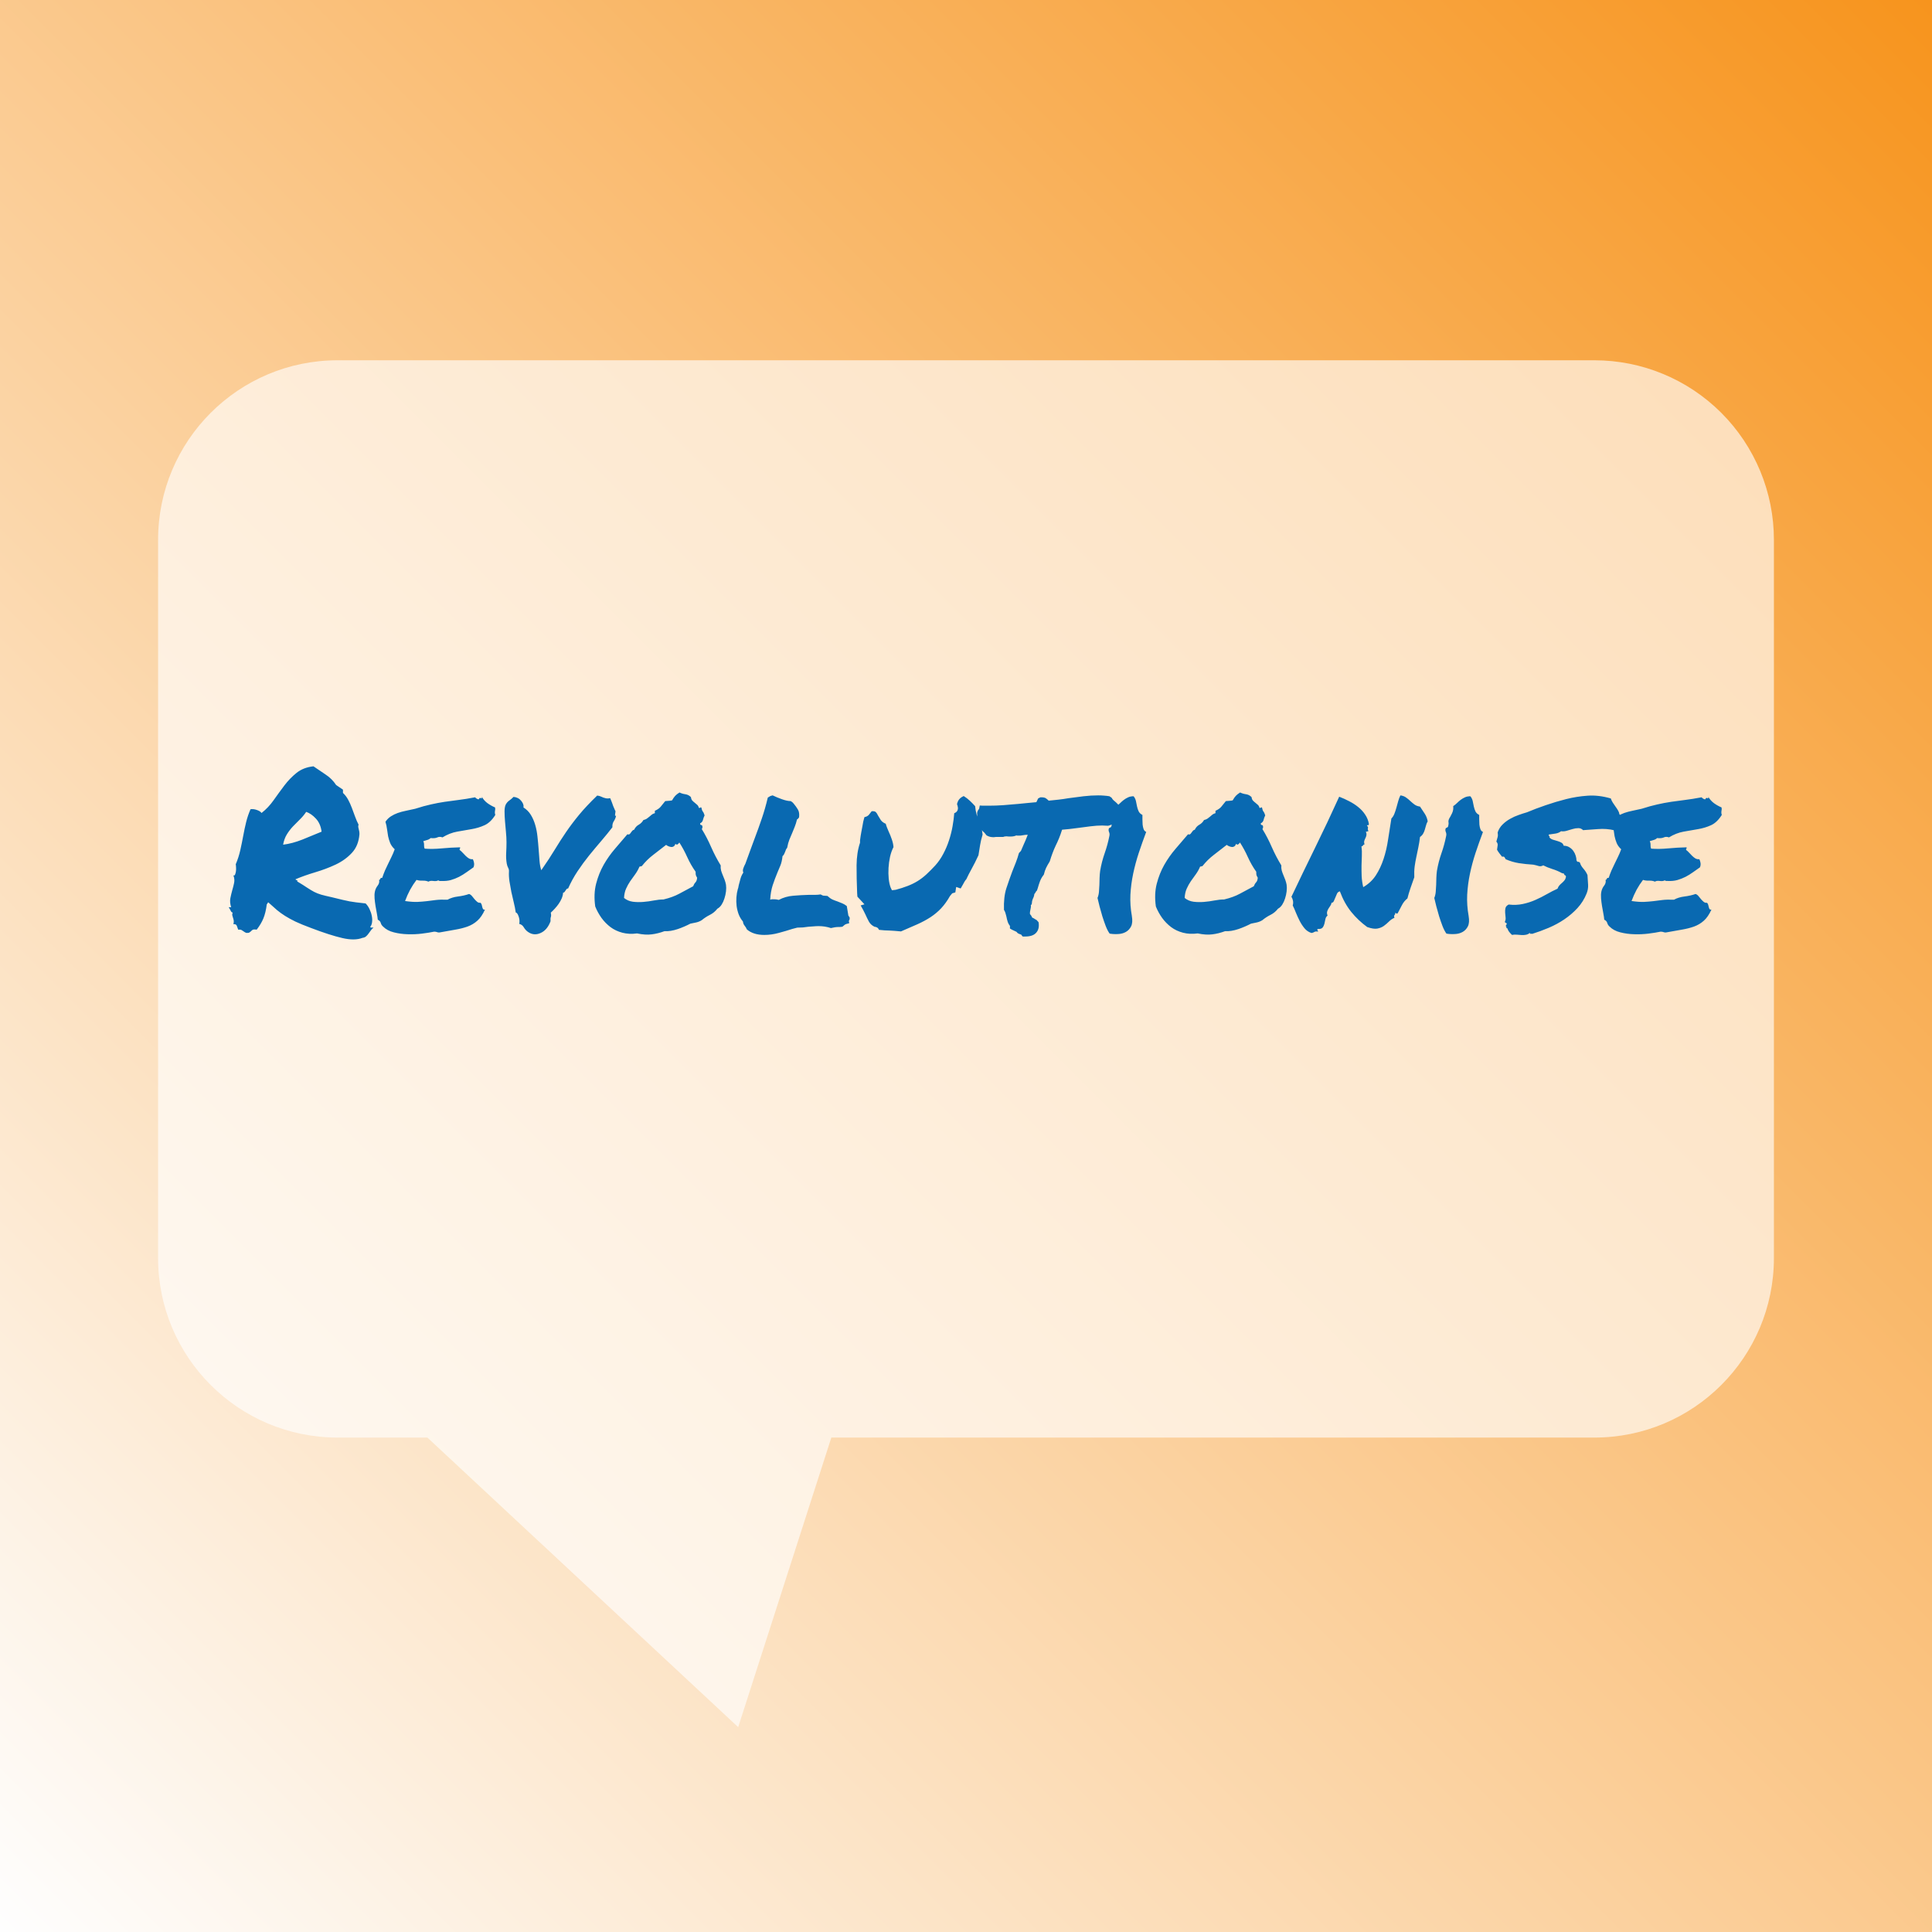
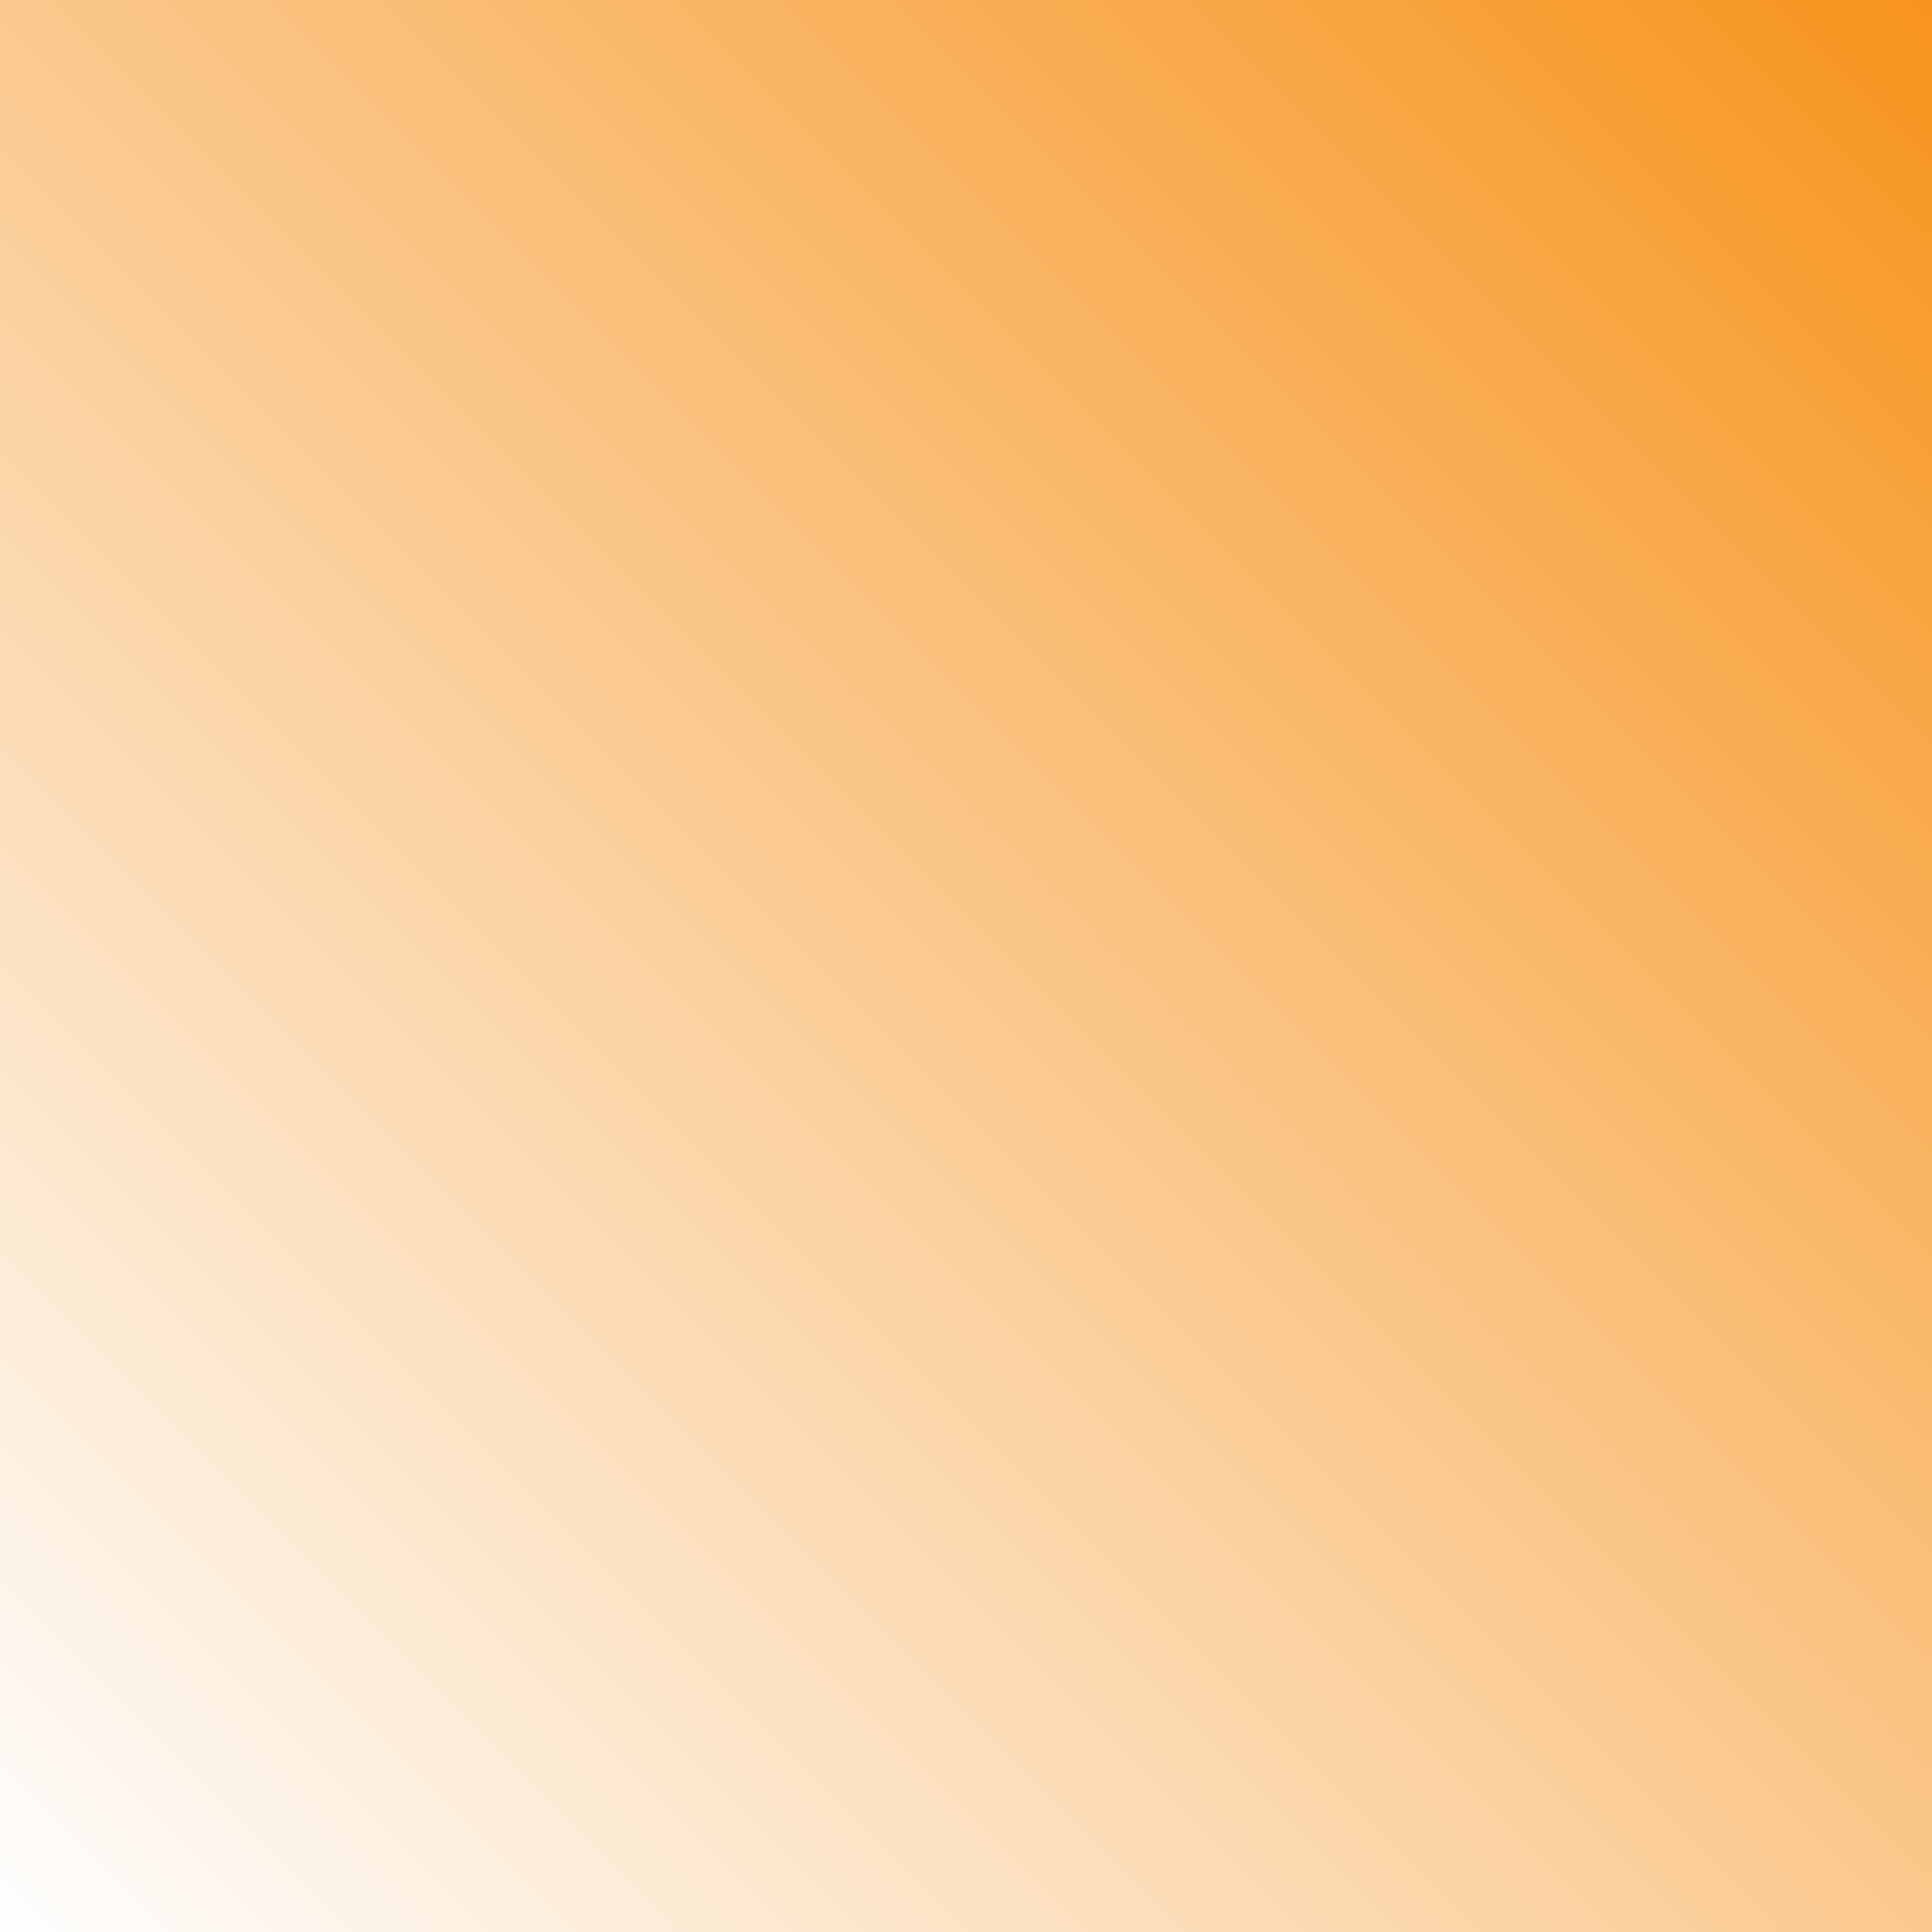
<svg xmlns="http://www.w3.org/2000/svg" version="1.1" viewBox="0.0 0.0 480.0 480.0" fill="none" stroke="none" stroke-linecap="square" stroke-miterlimit="10">
  <rect x="0.0" y="0.0" width="480.0" height="480.0" fill="#333333" stroke="none" />
  <clipPath id="g1312df4068f_0_14.0">
    <path d="m0 0l480.0 0l0 480.0l-480.0 0l0 -480.0z" clip-rule="nonzero" />
  </clipPath>
  <g clip-path="url(#g1312df4068f_0_14.0)">
    <defs>
      <linearGradient id="g1312df4068f_0_14.1" gradientUnits="userSpaceOnUse" gradientTransform="matrix(26.054 0.0 0.0 26.054 0.0 0.0)" spreadMethod="pad" x1="9.212" y1="-9.212" x2="-9.212" y2="9.211">
        <stop offset="0.0" stop-color="#f7941d" />
        <stop offset="1.0" stop-color="#fefefe" />
      </linearGradient>
    </defs>
    <path fill="url(#g1312df4068f_0_14.1)" d="m0 0l480.0 0l0 480.0l-480.0 0z" fill-rule="evenodd" />
-     <path fill="#ffffff" fill-opacity="0.642" d="m39.276 134.118l0 0c0 -24.637 19.972 -44.609 44.609 -44.609l22.299 0l0 0l100.362 0l189.57 0c11.831 0 23.177 4.7 31.543 13.066c8.366 8.366 13.066 19.712 13.066 31.543l0 111.522l0 0l0 66.913l0 0c0 24.637 -19.972 44.609 -44.609 44.609l-189.57 0l-23.146 71.943l-77.216 -71.943l-22.299 0c-24.637 0 -44.609 -19.972 -44.609 -44.609l0 0l0 -66.913l0 0z" fill-rule="evenodd" />
-     <path fill="#000000" fill-opacity="0.0" d="m47.276 168.646l509.323 0l0 87.276l-509.323 0z" fill-rule="evenodd" />
-     <path fill="#0969b1" d="m57.807 226.703q-0.266 0.047 -0.484 -0.406q-0.219 -0.469 -0.5 -0.906l0.609 0q-0.391 -1.203 -0.203 -2.219q0.203 -1.016 0.469 -1.969q0.281 -0.953 0.469 -1.859q0.188 -0.906 -0.188 -1.891q0.266 0.172 0.406 -0.125q0.141 -0.312 0.219 -0.766q0.078 -0.469 0.047 -0.984q-0.016 -0.531 -0.078 -0.859q0.719 -1.688 1.125 -3.484q0.406 -1.812 0.734 -3.594q0.328 -1.781 0.734 -3.438q0.422 -1.672 1.078 -3.156q0.766 -0.109 1.609 0.203q0.844 0.297 1.125 0.734q1.688 -1.312 3.0 -3.172q1.312 -1.859 2.656 -3.641q1.344 -1.781 3.031 -3.141q1.703 -1.375 4.219 -1.641q1.312 0.922 2.953 2.0q1.641 1.062 2.672 2.641q0.438 0.281 0.844 0.578q0.422 0.297 0.859 0.578l0 0.812q0.766 0.719 1.281 1.672q0.516 0.953 0.922 2.031q0.422 1.062 0.797 2.156q0.391 1.094 0.875 2.016q-0.109 0.328 -0.078 0.578q0.031 0.25 0.109 0.5q0.078 0.234 0.125 0.547q0.062 0.297 0.062 0.734q-0.219 2.891 -1.891 4.672q-1.656 1.781 -4.047 2.906q-2.375 1.109 -5.062 1.906q-2.672 0.797 -4.859 1.719q0 0.219 0.25 0.219q0.25 0 0.141 0.328q1.641 0.984 2.531 1.594q0.906 0.594 1.703 1.016q0.797 0.406 1.75 0.688q0.953 0.266 2.656 0.641q1.688 0.391 2.641 0.641q0.969 0.234 1.734 0.375q0.766 0.141 1.641 0.25q0.875 0.109 2.344 0.266q0.609 0.609 0.984 1.438q0.391 0.812 0.547 1.641q0.172 0.812 0.078 1.547q-0.078 0.734 -0.453 1.172q0.047 0.219 0.297 0.203q0.25 -0.031 0.516 0.016q-0.375 0.281 -0.656 0.672q-0.266 0.375 -0.547 0.75q-0.266 0.391 -0.625 0.719q-0.359 0.328 -0.906 0.391q-1.969 0.766 -5.031 0.047q-3.062 -0.703 -7.812 -2.516q-2.359 -0.875 -3.844 -1.578q-1.469 -0.719 -2.562 -1.406q-1.094 -0.688 -2.031 -1.469q-0.922 -0.797 -2.125 -1.891q-0.156 0.047 -0.188 0.219q-0.031 0.156 -0.188 0.219q-0.281 2.188 -0.859 3.562q-0.562 1.359 -1.656 2.781q-0.875 -0.172 -1.188 0.172q-0.297 0.328 -0.734 0.594q-0.547 0.109 -0.828 -0.031q-0.266 -0.125 -0.484 -0.297q-0.219 -0.172 -0.5 -0.328q-0.266 -0.172 -0.859 -0.109q-0.172 -0.5 -0.344 -0.953q-0.156 -0.469 -0.859 -0.422q0.156 -0.484 0.094 -0.844q-0.047 -0.359 -0.156 -0.656q-0.109 -0.297 -0.188 -0.625q-0.078 -0.328 0.078 -0.766zm18.266 -25.0q-0.703 1.047 -1.578 1.891q-0.875 0.844 -1.734 1.75q-0.844 0.906 -1.5 1.969q-0.656 1.062 -0.922 2.547q2.297 -0.281 4.812 -1.281q2.516 -1.016 4.75 -1.953q-0.266 -2.016 -1.422 -3.25q-1.141 -1.234 -2.406 -1.672zm46.922 -1.094q0.062 0.391 0.031 0.578q-0.031 0.188 -0.062 0.359q-0.016 0.156 -0.016 0.359q0 0.188 0.109 0.562q-1.156 1.859 -2.656 2.547q-1.5 0.688 -3.25 0.984q-1.75 0.297 -3.594 0.625q-1.828 0.328 -3.625 1.422q-0.719 -0.266 -1.297 0.016q-0.562 0.266 -1.656 0.156q-0.328 0.328 -0.828 0.469q-0.484 0.125 -0.984 0.297q0.219 0.484 0.188 1.016q-0.016 0.516 0.141 0.844q1.922 0.156 4.234 -0.062q2.328 -0.219 4.578 -0.266q0.047 0.266 -0.062 0.359q-0.109 0.078 -0.047 0.297q0.375 0.266 0.75 0.688q0.391 0.406 0.766 0.797q0.391 0.375 0.797 0.625q0.422 0.234 0.969 0.188q0.219 0.438 0.297 0.953q0.078 0.516 -0.141 1.062q-0.875 0.609 -1.75 1.234q-0.875 0.625 -1.828 1.125q-0.953 0.484 -2.031 0.797q-1.062 0.297 -2.375 0.234q-0.266 0 -0.406 0q-0.141 0 -0.359 -0.156q-0.438 0.266 -1.234 0.156q-0.781 -0.109 -1.219 0.172q-0.609 -0.281 -1.453 -0.25q-0.844 0.031 -1.5 -0.188q-0.875 1.141 -1.594 2.453q-0.703 1.312 -1.25 2.797q1.859 0.266 3.078 0.219q1.234 -0.062 2.328 -0.188q1.094 -0.141 2.234 -0.281q1.156 -0.141 2.906 -0.078q1.094 -0.609 2.594 -0.797q1.516 -0.188 2.766 -0.625q0.438 0.156 0.766 0.578q0.328 0.406 0.625 0.766q0.312 0.344 0.641 0.625q0.328 0.266 0.812 0.219q0.219 0.219 0.297 0.516q0.094 0.297 0.141 0.578q0.062 0.266 0.188 0.469q0.141 0.188 0.469 0.125q-0.812 1.812 -1.891 2.766q-1.062 0.953 -2.438 1.453q-1.359 0.484 -3.031 0.766q-1.656 0.266 -3.688 0.656q-0.484 0.109 -0.812 -0.031q-0.328 -0.125 -0.766 -0.125q-1.266 0.266 -3.016 0.484q-1.75 0.219 -3.562 0.156q-1.797 -0.047 -3.438 -0.469q-1.641 -0.406 -2.672 -1.438q-0.438 -0.391 -0.578 -0.906q-0.141 -0.516 -0.734 -0.797q-0.062 -0.703 -0.234 -1.578q-0.156 -0.875 -0.328 -1.828q-0.156 -0.969 -0.234 -1.891q-0.078 -0.938 0.078 -1.703q0.172 -0.812 0.688 -1.469q0.516 -0.656 0.359 -1.422q0.266 -0.062 0.312 -0.297q0.062 -0.25 0.453 -0.203q0.328 -0.984 0.703 -1.859q0.391 -0.875 0.797 -1.688q0.406 -0.828 0.812 -1.672q0.422 -0.844 0.797 -1.891q-0.766 -0.703 -1.125 -1.547q-0.344 -0.859 -0.516 -1.703q-0.156 -0.844 -0.266 -1.75q-0.109 -0.906 -0.391 -1.828q0.547 -0.828 1.344 -1.344q0.797 -0.516 1.719 -0.844q0.938 -0.328 2.031 -0.547q1.094 -0.219 2.297 -0.5q2.188 -0.703 3.906 -1.078q1.719 -0.391 3.391 -0.641q1.672 -0.25 3.469 -0.469q1.812 -0.219 4.109 -0.656q0.484 0.5 0.922 0.5q0.219 -0.5 0.516 -0.297q0.312 0.188 0.25 -0.312q0.547 0.938 1.391 1.562q0.859 0.625 1.891 1.062zm16.906 21.172q-0.062 0.766 -0.359 1.453q-0.297 0.672 -0.734 1.312q-0.438 0.625 -0.969 1.203q-0.516 0.562 -1.0 1.0q0.156 0.719 0.016 1.078q-0.125 0.344 -0.078 1.062q-0.812 2.188 -2.484 2.922q-1.672 0.75 -3.141 -0.297q-0.609 -0.438 -1.016 -1.125q-0.406 -0.688 -1.125 -0.844q0.172 -0.938 -0.156 -1.859q-0.328 -0.938 -0.719 -0.984q-0.156 -1.156 -0.484 -2.469q-0.328 -1.312 -0.609 -2.641q-0.266 -1.344 -0.469 -2.625q-0.188 -1.297 -0.125 -2.391q0.047 -0.547 -0.203 -0.984q-0.234 -0.438 -0.344 -1.031q-0.219 -1.266 -0.141 -2.656q0.078 -1.391 0.078 -2.656q0 -1.203 -0.141 -2.594q-0.125 -1.391 -0.234 -2.672q-0.109 -1.297 -0.109 -2.359q0 -1.062 0.266 -1.672q0.328 -0.656 0.906 -1.062q0.578 -0.406 1.062 -0.906q1.203 0.109 1.906 0.984q0.719 0.875 0.562 1.641q1.141 0.719 1.828 1.844q0.688 1.109 1.094 2.516q0.406 1.391 0.562 2.953q0.172 1.547 0.281 3.062q0.109 1.5 0.219 2.875q0.109 1.359 0.438 2.344q2.031 -2.906 3.391 -5.172q1.375 -2.266 2.797 -4.344q1.422 -2.078 3.172 -4.203q1.75 -2.141 4.531 -4.828q0.547 0.062 0.906 0.234q0.359 0.156 0.625 0.266q0.281 0.109 0.656 0.188q0.391 0.078 1.047 -0.031q0.219 0.547 0.328 0.797q0.109 0.25 0.188 0.5q0.078 0.234 0.219 0.625q0.141 0.375 0.469 1.094q0.156 0.156 0.094 0.438q-0.047 0.266 -0.078 0.516q-0.016 0.25 -0.016 0.359q0 0.109 0.266 0q-0.156 0.766 -0.578 1.391q-0.406 0.625 -0.344 1.5q-1.266 1.641 -2.766 3.391q-1.5 1.75 -3.016 3.609q-1.5 1.859 -2.875 3.922q-1.359 2.047 -2.344 4.281q-0.266 0 -0.406 0.172q-0.141 0.156 -0.25 0.359q-0.109 0.188 -0.25 0.359q-0.125 0.156 -0.344 0.156zm39.156 -6.781q-0.062 0.656 0.094 1.266q0.172 0.594 0.422 1.172q0.25 0.562 0.469 1.172q0.219 0.594 0.328 1.203q0.109 0.766 0 1.672q-0.109 0.891 -0.391 1.75q-0.266 0.844 -0.703 1.531q-0.438 0.672 -1.047 1.0q-0.766 0.984 -1.859 1.531q-1.094 0.547 -2.016 1.312q-0.609 0.391 -1.344 0.562q-0.734 0.156 -1.5 0.312q-0.609 0.328 -1.438 0.688q-0.812 0.359 -1.688 0.656q-0.875 0.297 -1.75 0.438q-0.875 0.141 -1.531 0.078q-1.641 0.609 -3.203 0.797q-1.547 0.203 -3.625 -0.234q-1.969 0.266 -3.641 -0.172q-1.672 -0.438 -2.953 -1.391q-1.281 -0.969 -2.25 -2.297q-0.953 -1.344 -1.547 -2.828q-0.438 -3.109 0.219 -5.656q0.656 -2.547 1.875 -4.703q1.234 -2.156 2.812 -3.984q1.594 -1.844 3.078 -3.594q0.328 0.109 0.516 -0.016q0.188 -0.141 0.344 -0.391q0.172 -0.25 0.359 -0.469q0.203 -0.219 0.469 -0.266q0.391 -0.828 1.125 -1.234q0.734 -0.406 1.172 -1.172q0.5 -0.109 0.828 -0.328q0.328 -0.219 0.625 -0.484q0.297 -0.281 0.625 -0.531q0.328 -0.25 0.766 -0.359l0 -0.594q0.984 -0.438 1.453 -1.016q0.469 -0.578 1.125 -1.391q0.484 -0.062 0.781 -0.062q0.312 0 0.906 -0.109q0.438 -0.766 0.797 -1.141q0.359 -0.391 1.062 -0.828q0.656 0.328 1.453 0.438q0.797 0.109 1.391 0.719q0.062 0.547 0.328 0.844q0.281 0.297 0.609 0.547q0.328 0.25 0.625 0.531q0.297 0.266 0.406 0.75q0.219 0.062 0.297 -0.047q0.094 -0.109 0.312 -0.062q0.156 0.766 0.375 1.016q0.219 0.25 0.438 0.953q-0.266 0.547 -0.406 1.125q-0.141 0.578 -0.688 0.844q-0.047 0.391 0.219 0.422q0.281 0.016 0.328 0.297q0.062 0.484 -0.156 0.703q1.312 2.141 2.344 4.516q1.047 2.375 2.359 4.516zm-6.844 5.188q0.219 -0.594 0.578 -0.969q0.359 -0.391 0.406 -1.156q-0.266 -0.438 -0.328 -0.688q-0.047 -0.25 -0.047 -0.797q-1.203 -1.688 -2.078 -3.625q-0.875 -1.953 -1.969 -3.641q-0.109 0.219 -0.391 0.438q-0.266 0.219 -0.594 -0.109q-0.109 0.438 -0.391 0.625q-0.266 0.188 -0.594 0.172q-0.328 -0.031 -0.688 -0.172q-0.359 -0.141 -0.625 -0.359q-1.594 1.266 -3.188 2.469q-1.578 1.203 -2.828 2.781q-0.219 0.109 -0.281 0.094q-0.047 -0.031 -0.328 0.078q-0.438 1.031 -1.062 1.891q-0.625 0.844 -1.234 1.719q-0.594 0.875 -1.031 1.859q-0.438 0.984 -0.5 2.297q0.938 0.766 2.188 0.938q1.266 0.156 2.594 0.047q1.344 -0.109 2.625 -0.359q1.297 -0.25 2.391 -0.25q2.297 -0.547 3.938 -1.438q1.641 -0.906 3.438 -1.844zm24.609 10.609q-1.531 0.5 -3.344 0.984q-1.797 0.5 -3.594 0.5q-2.734 0 -4.328 -1.375q-0.266 -0.594 -0.484 -0.812q-0.172 -0.219 -0.312 -0.469q-0.125 -0.25 -0.188 -0.688q-0.656 -0.766 -1.047 -1.766q-0.375 -1.016 -0.516 -2.078q-0.125 -1.078 -0.047 -2.172q0.078 -1.094 0.359 -2.078q0.109 -0.219 0.125 -0.438q0.031 -0.219 0.094 -0.484q0.219 -0.875 0.453 -1.688q0.25 -0.828 0.688 -1.438q-0.219 -0.484 0 -1.078q0.219 -0.609 0.5 -1.109q0.766 -2.078 1.281 -3.516q0.516 -1.453 1.062 -2.875q0.938 -2.469 1.75 -4.875q0.828 -2.406 1.484 -5.188q0.438 -0.281 0.656 -0.391q0.328 -0.109 0.547 -0.156q0.984 0.484 2.297 0.953q1.312 0.469 2.188 0.469q0.438 0.266 0.547 0.406q0.109 0.141 0.219 0.25q0.594 0.703 1.031 1.453q0.438 0.734 0.281 1.938q-0.328 0.484 -0.5 0.484q-0.266 1.094 -0.578 1.859q-0.297 0.766 -0.625 1.531q-0.375 0.828 -0.703 1.656q-0.328 0.812 -0.547 2.016q-0.219 0.266 -0.312 0.484q-0.078 0.219 -0.188 0.5q-0.109 0.266 -0.25 0.578q-0.125 0.297 -0.406 0.516q-0.156 1.422 -0.516 2.297q-0.359 0.875 -0.734 1.75q-0.656 1.578 -1.188 3.172q-0.516 1.578 -0.625 3.609q0.281 -0.109 0.516 -0.109q0.25 0 0.469 0q0.5 0 1.156 0.156q1.641 -0.875 3.578 -1.031q1.938 -0.172 3.859 -0.219q0.766 0 1.531 0q0.766 0 1.422 -0.109q0.484 0.266 0.625 0.297q0.141 0.031 0.406 0.031q0.391 0 0.656 0.047q0.656 0.609 1.25 0.891q0.609 0.266 1.266 0.484q0.609 0.219 1.172 0.469q0.578 0.234 1.125 0.672l0.391 2.359q0.375 0.484 0.328 0.656q0 0.438 -0.219 0.656l0.109 0.594q-0.828 0.172 -1.125 0.391q-0.297 0.219 -0.578 0.484q-0.438 0.062 -0.625 0.062q-0.188 0 -0.359 0q-0.766 0 -1.859 0.266q-1.469 -0.484 -3.062 -0.484q-0.594 0 -1.25 0.062q-0.656 0.047 -1.312 0.094q-0.656 0.109 -1.344 0.172q-0.688 0.047 -1.391 0.047l-1.266 0.328zm45.445 -30.516q0.109 1.203 0.375 2.078q0.281 0.875 0.609 1.703q0.281 0.766 0.516 1.5q0.25 0.734 0.359 1.781q-0.438 1.422 -0.625 2.625q-0.188 1.203 -0.406 2.516q-0.875 1.906 -1.703 3.391q-0.812 1.469 -1.312 2.562q-0.266 0.281 -0.469 0.641q-0.188 0.344 -0.406 0.734q-0.109 0.156 -0.281 0.484q-0.156 0.328 -0.266 0.438l-1.094 -0.375l-0.219 1.359l-0.766 0.219l-0.547 0.656q-1.031 1.812 -2.188 3.047q-1.141 1.219 -2.594 2.188q-1.453 0.953 -3.281 1.781q-1.828 0.812 -4.125 1.797q-0.938 -0.109 -1.625 -0.141q-0.672 -0.031 -1.281 -0.078q-1.031 0 -2.562 -0.172q-0.172 -0.438 -0.5 -0.594q-0.328 -0.172 -0.594 -0.172q-0.938 -0.438 -1.406 -1.281q-0.453 -0.844 -0.891 -1.828q-0.281 -0.609 -0.562 -1.125q-0.266 -0.516 -0.594 -1.062l0.938 -0.281l-1.203 -1.312q-0.109 -0.156 -0.281 -0.297q-0.156 -0.141 -0.266 -0.297l-0.062 -0.875q-0.156 -3.781 -0.141 -6.922q0.031 -3.141 0.859 -5.609l0 -0.594q0.156 -1.203 0.312 -2.0q0.172 -0.797 0.281 -1.5q0.172 -1.203 0.5 -2.25q0.766 -0.156 1.141 -0.625q0.391 -0.469 0.656 -0.844q0.766 -0.062 1.031 0.219q0.281 0.266 0.562 0.875q0.266 0.484 0.672 1.094q0.422 0.594 1.234 0.922q0.109 0.438 0.297 0.906q0.203 0.469 0.422 1.016q0.438 0.922 0.781 1.938q0.359 1.016 0.422 1.938q-0.547 1.047 -0.859 2.422q-0.297 1.359 -0.375 2.75q-0.078 1.391 0.047 2.688q0.141 1.281 0.469 2.156l0.328 0.703l0.938 -0.109q1.641 -0.438 2.969 -0.953q1.344 -0.516 2.484 -1.219q1.156 -0.719 2.188 -1.672q1.047 -0.969 2.203 -2.219q1.141 -1.266 1.984 -2.875q0.859 -1.609 1.422 -3.359q0.578 -1.75 0.875 -3.469q0.312 -1.734 0.422 -3.266q0.922 -0.328 0.922 -1.312l-0.109 -0.594q-0.219 -0.328 0 -0.766q0.328 -1.047 1.531 -1.594q0.875 0.547 1.562 1.203q0.688 0.656 1.281 1.312zm31.617 4.812q-1.375 0 -2.969 0.203q-1.578 0.188 -3.109 0.406q-1.094 0.156 -2.109 0.266q-1.0 0.109 -1.828 0.172q-0.375 1.203 -0.766 2.141q-0.375 0.922 -0.812 1.797q-0.438 0.922 -0.797 1.891q-0.359 0.953 -0.688 2.047q-0.547 0.875 -0.906 1.609q-0.344 0.734 -0.562 1.672q-0.656 0.812 -0.984 1.719q-0.328 0.906 -0.5 1.562l-0.219 0.656q-0.328 0.328 -0.391 0.516q-0.047 0.188 -0.266 0.359q-0.047 0.594 -0.375 1.203q-0.109 0.266 -0.172 0.516q-0.047 0.25 -0.047 0.359q0 0.547 -0.281 0.703q0.062 0.281 0 0.578q-0.047 0.297 -0.109 0.578q-0.156 0.656 -0.109 1.031q0.172 0.219 0.297 0.391q0.141 0.156 0.203 0.438q0.328 0.219 0.484 0.266q0.219 0.172 0.656 0.391l0.5 0.547q0.266 1.578 -0.5 2.516q-0.812 1.047 -2.781 1.047l-0.656 0q-0.281 -0.281 -0.328 -0.438q-0.438 -0.172 -0.719 -0.281q-0.266 -0.109 -0.484 -0.438q-0.719 -0.328 -1.156 -0.547l-0.484 -0.281q0 -0.594 0 -0.656q-0.391 -0.484 -0.578 -1.078q-0.188 -0.609 -0.297 -1.219q-0.109 -0.484 -0.25 -0.922q-0.141 -0.438 -0.359 -0.766q-0.109 -3.172 0.594 -5.359q0.719 -2.188 1.484 -4.219q0.438 -1.094 0.875 -2.203q0.438 -1.125 0.766 -2.328l0.5 -0.547q0.375 -0.875 0.625 -1.453q0.25 -0.578 0.516 -1.172q0.172 -0.391 0.297 -0.734q0.141 -0.359 0.25 -0.641q-0.328 0 -0.609 0.031q-0.266 0.031 -0.531 0.078q-0.328 0.062 -0.609 0.094q-0.266 0.016 -0.547 0.016q-0.375 0 -0.547 -0.047q-0.594 0.266 -1.312 0.266l-0.547 0q-0.156 0 -0.297 -0.016q-0.141 -0.031 -0.25 -0.031q-0.547 0 -0.875 0.156q-0.656 0 -1.25 0l-0.547 0q-0.109 0 -0.281 0.031q-0.156 0.031 -0.266 0.031q-0.391 0 -0.828 -0.078q-0.438 -0.094 -0.922 -0.359q-0.656 -0.875 -0.875 -0.938l-0.5 -0.656q-0.047 -0.328 -0.156 -0.625q-0.109 -0.297 -0.219 -0.688q-0.219 -0.547 -0.422 -1.172q-0.188 -0.625 -0.188 -1.5q0.062 -0.438 0.219 -0.656q0.172 -0.219 0.281 -0.391l0.156 -0.812l0.719 0.047l1.531 0q1.75 0 3.547 -0.125q1.812 -0.141 3.719 -0.312q1.094 -0.109 2.219 -0.219q1.125 -0.109 2.328 -0.219q0.219 -0.484 0.438 -0.922l0.547 -0.281q0.984 -0.047 1.391 0.25q0.406 0.297 0.688 0.578q1.203 -0.109 2.422 -0.25q1.234 -0.141 2.5 -0.359q1.859 -0.266 3.734 -0.484q1.891 -0.219 3.641 -0.219q0.766 0 1.469 0.062q0.719 0.047 1.328 0.156l0.547 0.375q0.156 0.328 0.453 0.609q0.312 0.266 0.641 0.547q0.656 0.594 1.312 1.422q0.656 0.812 0.484 2.406q-0.438 0.656 -0.656 0.766l-0.484 0.656l-0.547 -0.062q-0.328 0 -0.609 0.094q-0.266 0.078 -0.547 0.188q-0.219 0.109 -0.438 0.188q-0.219 0.078 -0.484 0.141q-0.5 0 -0.797 -0.031q-0.297 -0.031 -0.625 -0.031zm7.32 22.484q0.281 1.641 -0.188 2.578q-0.469 0.922 -1.312 1.391q-0.844 0.469 -1.938 0.516q-1.094 0.062 -2.078 -0.109q-0.547 -0.766 -0.984 -1.906q-0.438 -1.156 -0.828 -2.391q-0.375 -1.234 -0.688 -2.438q-0.297 -1.203 -0.516 -2.125q0.281 -0.656 0.359 -1.5q0.078 -0.859 0.109 -1.734q0.031 -0.875 0.047 -1.766q0.031 -0.906 0.141 -1.734q0.391 -2.297 1.125 -4.375q0.734 -2.078 1.172 -4.312q0.109 -0.5 -0.078 -0.938q-0.188 -0.438 -0.078 -0.812q0.047 -0.219 0.312 -0.297q0.281 -0.094 0.344 -0.359q0.156 -0.609 0.078 -0.984q-0.078 -0.391 0.188 -0.938q0.281 -0.438 0.688 -1.281q0.406 -0.844 0.297 -1.781q0.5 -0.328 0.938 -0.766q0.438 -0.438 0.891 -0.781q0.469 -0.359 1.047 -0.625q0.578 -0.281 1.391 -0.281q0.438 0.547 0.578 1.203q0.141 0.656 0.266 1.312q0.141 0.656 0.406 1.234q0.281 0.562 0.938 0.891q0 0.438 0 1.094q0 0.656 0.047 1.297q0.062 0.625 0.25 1.141q0.203 0.516 0.641 0.688q-0.984 2.625 -1.844 5.203q-0.844 2.562 -1.391 5.156q-0.547 2.594 -0.688 5.219q-0.125 2.625 0.359 5.312zm37.141 -12.578q-0.062 0.656 0.094 1.266q0.172 0.594 0.422 1.172q0.25 0.562 0.469 1.172q0.219 0.594 0.328 1.203q0.109 0.766 0 1.672q-0.109 0.891 -0.391 1.75q-0.266 0.844 -0.703 1.531q-0.438 0.672 -1.047 1.0q-0.766 0.984 -1.859 1.531q-1.094 0.547 -2.016 1.312q-0.609 0.391 -1.344 0.562q-0.734 0.156 -1.5 0.312q-0.609 0.328 -1.438 0.688q-0.812 0.359 -1.688 0.656q-0.875 0.297 -1.75 0.438q-0.875 0.141 -1.531 0.078q-1.641 0.609 -3.203 0.797q-1.547 0.203 -3.625 -0.234q-1.969 0.266 -3.641 -0.172q-1.672 -0.438 -2.953 -1.391q-1.281 -0.969 -2.25 -2.297q-0.953 -1.344 -1.547 -2.828q-0.438 -3.109 0.219 -5.656q0.656 -2.547 1.875 -4.703q1.234 -2.156 2.812 -3.984q1.594 -1.844 3.078 -3.594q0.328 0.109 0.516 -0.016q0.188 -0.141 0.344 -0.391q0.172 -0.25 0.359 -0.469q0.203 -0.219 0.469 -0.266q0.391 -0.828 1.125 -1.234q0.734 -0.406 1.172 -1.172q0.5 -0.109 0.828 -0.328q0.328 -0.219 0.625 -0.484q0.297 -0.281 0.625 -0.531q0.328 -0.25 0.766 -0.359l0 -0.594q0.984 -0.438 1.453 -1.016q0.469 -0.578 1.125 -1.391q0.484 -0.062 0.781 -0.062q0.312 0 0.906 -0.109q0.438 -0.766 0.797 -1.141q0.359 -0.391 1.062 -0.828q0.656 0.328 1.453 0.438q0.797 0.109 1.391 0.719q0.062 0.547 0.328 0.844q0.281 0.297 0.609 0.547q0.328 0.25 0.625 0.531q0.297 0.266 0.406 0.75q0.219 0.062 0.297 -0.047q0.094 -0.109 0.312 -0.062q0.156 0.766 0.375 1.016q0.219 0.25 0.438 0.953q-0.266 0.547 -0.406 1.125q-0.141 0.578 -0.688 0.844q-0.047 0.391 0.219 0.422q0.281 0.016 0.328 0.297q0.062 0.484 -0.156 0.703q1.312 2.141 2.344 4.516q1.047 2.375 2.359 4.516zm-6.844 5.188q0.219 -0.594 0.578 -0.969q0.359 -0.391 0.406 -1.156q-0.266 -0.438 -0.328 -0.688q-0.047 -0.25 -0.047 -0.797q-1.203 -1.688 -2.078 -3.625q-0.875 -1.953 -1.969 -3.641q-0.109 0.219 -0.391 0.438q-0.266 0.219 -0.594 -0.109q-0.109 0.438 -0.391 0.625q-0.266 0.188 -0.594 0.172q-0.328 -0.031 -0.688 -0.172q-0.359 -0.141 -0.625 -0.359q-1.594 1.266 -3.188 2.469q-1.578 1.203 -2.828 2.781q-0.219 0.109 -0.281 0.094q-0.047 -0.031 -0.328 0.078q-0.438 1.031 -1.062 1.891q-0.625 0.844 -1.234 1.719q-0.594 0.875 -1.031 1.859q-0.438 0.984 -0.5 2.297q0.938 0.766 2.188 0.938q1.266 0.156 2.594 0.047q1.344 -0.109 2.625 -0.359q1.297 -0.25 2.391 -0.25q2.297 -0.547 3.938 -1.438q1.641 -0.906 3.438 -1.844zm21.391 1.266q-0.5 0.109 -0.719 0.578q-0.219 0.453 -0.406 0.953q-0.188 0.484 -0.391 0.906q-0.188 0.406 -0.562 0.406q-0.062 0.438 -0.312 0.766q-0.234 0.328 -0.453 0.688q-0.219 0.344 -0.328 0.766q-0.109 0.406 0.109 0.953q-0.438 0.328 -0.547 0.938q-0.109 0.594 -0.25 1.141q-0.141 0.547 -0.469 0.938q-0.328 0.375 -1.203 0.312q-0.156 0.219 -0.047 0.281q0.109 0.047 0.156 0.391q-0.594 -0.125 -0.906 0.062q-0.297 0.203 -0.734 0.266q-1.031 -0.328 -1.719 -1.156q-0.688 -0.828 -1.203 -1.828q-0.516 -1.016 -0.938 -2.047q-0.406 -1.047 -0.797 -1.812q0.172 -0.609 0.062 -1.172q-0.109 -0.578 -0.391 -0.969q2.688 -5.688 5.859 -12.141q3.172 -6.453 6.016 -12.734q1.266 0.484 2.484 1.125q1.234 0.625 2.25 1.453q1.016 0.812 1.719 1.875q0.719 1.062 0.938 2.375q-0.109 0.328 -0.25 0.25q-0.141 -0.078 -0.25 0.078q0.219 0.281 0.25 0.391q0.031 0.109 0 0.219q-0.031 0.109 -0.031 0.297q0 0.188 0.172 0.516q-0.219 -0.047 -0.312 0.062q-0.078 0.109 -0.344 0q0.219 0.594 0.125 0.984q-0.078 0.375 -0.25 0.688q-0.156 0.297 -0.266 0.656q-0.109 0.344 0.062 0.891q-0.172 0 -0.25 0.094q-0.078 0.078 -0.141 0.156q-0.047 0.078 -0.141 0.172q-0.078 0.078 -0.234 0.016q0.156 1.203 0.094 2.406q-0.047 1.203 -0.078 2.438q-0.016 1.234 0.031 2.578q0.062 1.328 0.391 2.75q1.969 -1.141 3.141 -2.938q1.172 -1.812 1.906 -4.047q0.75 -2.25 1.125 -4.812q0.391 -2.578 0.828 -5.266q0.484 -0.484 0.75 -1.188q0.281 -0.719 0.5 -1.516q0.219 -0.797 0.438 -1.578q0.219 -0.797 0.547 -1.453q0.828 0.109 1.391 0.516q0.578 0.406 1.062 0.875q0.5 0.469 1.047 0.875q0.547 0.406 1.375 0.516q0.656 0.938 1.203 1.812q0.547 0.875 0.703 1.859q-0.266 0.438 -0.406 0.984q-0.141 0.547 -0.312 1.094q-0.156 0.547 -0.438 1.016q-0.266 0.453 -0.75 0.781q-0.172 1.422 -0.422 2.609q-0.234 1.172 -0.484 2.328q-0.25 1.141 -0.422 2.375q-0.156 1.219 -0.094 2.703q-0.438 1.25 -0.938 2.672q-0.484 1.422 -0.766 2.578q-0.875 0.703 -1.375 1.688q-0.484 0.984 -1.031 1.969q-0.219 0.219 -0.281 0.109q-0.047 -0.109 -0.375 -0.156q0.062 0.219 0 0.328q-0.047 0.109 -0.141 0.188q-0.078 0.078 -0.109 0.25q-0.016 0.156 0.094 0.438q-0.766 0.328 -1.375 0.938q-0.594 0.594 -1.281 1.094q-0.688 0.484 -1.641 0.656q-0.953 0.156 -2.484 -0.391q-2.25 -1.641 -3.969 -3.766q-1.719 -2.141 -2.812 -5.094zm31.984 6.125q0.281 1.641 -0.188 2.578q-0.469 0.922 -1.312 1.391q-0.844 0.469 -1.938 0.516q-1.094 0.062 -2.078 -0.109q-0.547 -0.766 -0.984 -1.906q-0.438 -1.156 -0.828 -2.391q-0.375 -1.234 -0.688 -2.438q-0.297 -1.203 -0.516 -2.125q0.281 -0.656 0.359 -1.5q0.078 -0.859 0.109 -1.734q0.031 -0.875 0.047 -1.766q0.031 -0.906 0.141 -1.734q0.391 -2.297 1.125 -4.375q0.734 -2.078 1.172 -4.312q0.109 -0.5 -0.078 -0.938q-0.188 -0.438 -0.078 -0.812q0.047 -0.219 0.312 -0.297q0.281 -0.094 0.344 -0.359q0.156 -0.609 0.078 -0.984q-0.078 -0.391 0.188 -0.938q0.281 -0.438 0.688 -1.281q0.406 -0.844 0.297 -1.781q0.5 -0.328 0.938 -0.766q0.438 -0.438 0.891 -0.781q0.469 -0.359 1.047 -0.625q0.578 -0.281 1.391 -0.281q0.438 0.547 0.578 1.203q0.141 0.656 0.266 1.312q0.141 0.656 0.406 1.234q0.281 0.562 0.938 0.891q0 0.438 0 1.094q0 0.656 0.047 1.297q0.062 0.625 0.25 1.141q0.203 0.516 0.641 0.688q-0.984 2.625 -1.844 5.203q-0.844 2.562 -1.391 5.156q-0.547 2.594 -0.688 5.219q-0.125 2.625 0.359 5.312zm7.219 -20.781q0.391 -1.156 1.234 -1.969q0.844 -0.828 1.859 -1.391q1.016 -0.578 2.109 -0.953q1.094 -0.391 2.078 -0.672q2.188 -0.922 4.672 -1.766q2.484 -0.859 5.078 -1.516q2.609 -0.656 5.344 -0.844q2.734 -0.188 5.734 0.688q0.172 0.547 0.5 1.047q0.328 0.484 0.672 0.984q0.359 0.484 0.625 0.953q0.281 0.453 0.344 0.953q0.547 0.484 0.875 1.062q0.328 0.578 0.109 1.5q-0.547 0.438 -1.078 0.797q-0.516 0.359 -1.109 0.625q-2.031 -0.484 -4.109 -0.312q-2.078 0.156 -3.719 0.266q-0.484 -0.5 -1.172 -0.5q-0.688 0 -1.422 0.219q-0.734 0.219 -1.484 0.438q-0.734 0.219 -1.391 0.109q-0.547 0.438 -1.344 0.578q-0.781 0.141 -1.719 0.25q-0.047 0.266 0.109 0.359q0.172 0.078 0.062 0.344q0.328 0.391 0.844 0.562q0.516 0.156 1.094 0.328q0.578 0.156 1.016 0.406q0.438 0.234 0.594 0.781q0.828 0 1.422 0.391q0.609 0.375 0.984 0.922q0.391 0.547 0.578 1.188q0.188 0.625 0.188 1.109q0.172 0.438 0.391 0.391q0.219 -0.062 0.484 0.219q0.172 0.703 0.828 1.453q0.656 0.734 1.031 1.609q0.109 1.359 0.156 2.438q0.062 1.062 -0.375 2.156q-0.812 2.016 -2.266 3.609q-1.453 1.578 -3.281 2.812q-1.828 1.234 -3.906 2.109q-2.078 0.875 -4.047 1.484q-0.219 -0.062 -0.438 -0.016q-0.219 0.062 -0.109 -0.266q-0.438 0.391 -0.969 0.5q-0.516 0.109 -1.125 0.078q-0.594 -0.031 -1.219 -0.094q-0.625 -0.047 -1.172 0.062q-0.391 -0.375 -0.688 -0.734q-0.297 -0.359 -0.469 -0.906q-0.266 0 -0.25 -0.266q0.031 -0.281 -0.188 -0.281q0.328 -0.547 0.297 -0.625q-0.016 -0.094 -0.156 -0.141q-0.141 -0.062 -0.25 -0.141q-0.109 -0.078 -0.047 -0.25q0.219 -0.438 0.156 -1.0q-0.047 -0.578 -0.109 -1.172q-0.047 -0.609 0.078 -1.156q0.141 -0.547 0.797 -0.875q1.859 0.219 3.531 -0.141q1.672 -0.359 3.141 -1.016q1.484 -0.656 2.812 -1.422q1.344 -0.766 2.656 -1.359q0.172 -0.5 0.469 -0.828q0.297 -0.328 0.625 -0.594q0.328 -0.281 0.594 -0.609q0.281 -0.328 0.391 -0.812q0.062 -0.391 -0.188 -0.469q-0.25 -0.078 -0.25 -0.406l-0.594 -0.172q-1.047 -0.594 -2.359 -1.0q-1.312 -0.422 -2.234 -0.906q-0.609 0.328 -1.125 0.172q-0.516 -0.172 -1.344 -0.344q-1.859 -0.109 -3.578 -0.375q-1.719 -0.281 -3.312 -0.984q-0.109 -0.281 -0.281 -0.5q-0.156 -0.219 -0.594 -0.109q-0.328 -0.438 -0.656 -0.844q-0.328 -0.406 -0.594 -0.906q0.109 -0.656 0.156 -1.109q0.062 -0.469 -0.328 -0.906q0.219 -0.719 0.328 -1.156q0.109 -0.438 0 -1.141zm55.617 -6.188q0.062 0.391 0.031 0.578q-0.031 0.188 -0.062 0.359q-0.016 0.156 -0.016 0.359q0 0.188 0.109 0.562q-1.156 1.859 -2.656 2.547q-1.5 0.688 -3.25 0.984q-1.75 0.297 -3.594 0.625q-1.828 0.328 -3.625 1.422q-0.719 -0.266 -1.297 0.016q-0.562 0.266 -1.656 0.156q-0.328 0.328 -0.828 0.469q-0.484 0.125 -0.984 0.297q0.219 0.484 0.188 1.016q-0.016 0.516 0.141 0.844q1.922 0.156 4.234 -0.062q2.328 -0.219 4.578 -0.266q0.047 0.266 -0.062 0.359q-0.109 0.078 -0.047 0.297q0.375 0.266 0.75 0.688q0.391 0.406 0.766 0.797q0.391 0.375 0.797 0.625q0.422 0.234 0.969 0.188q0.219 0.438 0.297 0.953q0.078 0.516 -0.141 1.062q-0.875 0.609 -1.75 1.234q-0.875 0.625 -1.828 1.125q-0.953 0.484 -2.031 0.797q-1.062 0.297 -2.375 0.234q-0.266 0 -0.406 0q-0.141 0 -0.359 -0.156q-0.438 0.266 -1.234 0.156q-0.781 -0.109 -1.219 0.172q-0.609 -0.281 -1.453 -0.25q-0.844 0.031 -1.5 -0.188q-0.875 1.141 -1.594 2.453q-0.703 1.312 -1.25 2.797q1.859 0.266 3.078 0.219q1.234 -0.062 2.328 -0.188q1.094 -0.141 2.234 -0.281q1.156 -0.141 2.906 -0.078q1.094 -0.609 2.594 -0.797q1.516 -0.188 2.766 -0.625q0.438 0.156 0.766 0.578q0.328 0.406 0.625 0.766q0.312 0.344 0.641 0.625q0.328 0.266 0.812 0.219q0.219 0.219 0.297 0.516q0.094 0.297 0.141 0.578q0.062 0.266 0.188 0.469q0.141 0.188 0.469 0.125q-0.812 1.812 -1.891 2.766q-1.062 0.953 -2.438 1.453q-1.359 0.484 -3.031 0.766q-1.656 0.266 -3.688 0.656q-0.484 0.109 -0.812 -0.031q-0.328 -0.125 -0.766 -0.125q-1.266 0.266 -3.016 0.484q-1.75 0.219 -3.562 0.156q-1.797 -0.047 -3.438 -0.469q-1.641 -0.406 -2.672 -1.438q-0.438 -0.391 -0.578 -0.906q-0.141 -0.516 -0.734 -0.797q-0.062 -0.703 -0.234 -1.578q-0.156 -0.875 -0.328 -1.828q-0.156 -0.969 -0.234 -1.891q-0.078 -0.938 0.078 -1.703q0.172 -0.812 0.688 -1.469q0.516 -0.656 0.359 -1.422q0.266 -0.062 0.312 -0.297q0.062 -0.25 0.453 -0.203q0.328 -0.984 0.703 -1.859q0.391 -0.875 0.797 -1.688q0.406 -0.828 0.812 -1.672q0.422 -0.844 0.797 -1.891q-0.766 -0.703 -1.125 -1.547q-0.344 -0.859 -0.516 -1.703q-0.156 -0.844 -0.266 -1.75q-0.109 -0.906 -0.391 -1.828q0.547 -0.828 1.344 -1.344q0.797 -0.516 1.719 -0.844q0.938 -0.328 2.031 -0.547q1.094 -0.219 2.297 -0.5q2.188 -0.703 3.906 -1.078q1.719 -0.391 3.391 -0.641q1.672 -0.25 3.469 -0.469q1.812 -0.219 4.109 -0.656q0.484 0.5 0.922 0.5q0.219 -0.5 0.516 -0.297q0.312 0.188 0.25 -0.312q0.547 0.938 1.391 1.562q0.859 0.625 1.891 1.062z" fill-rule="nonzero" />
  </g>
</svg>